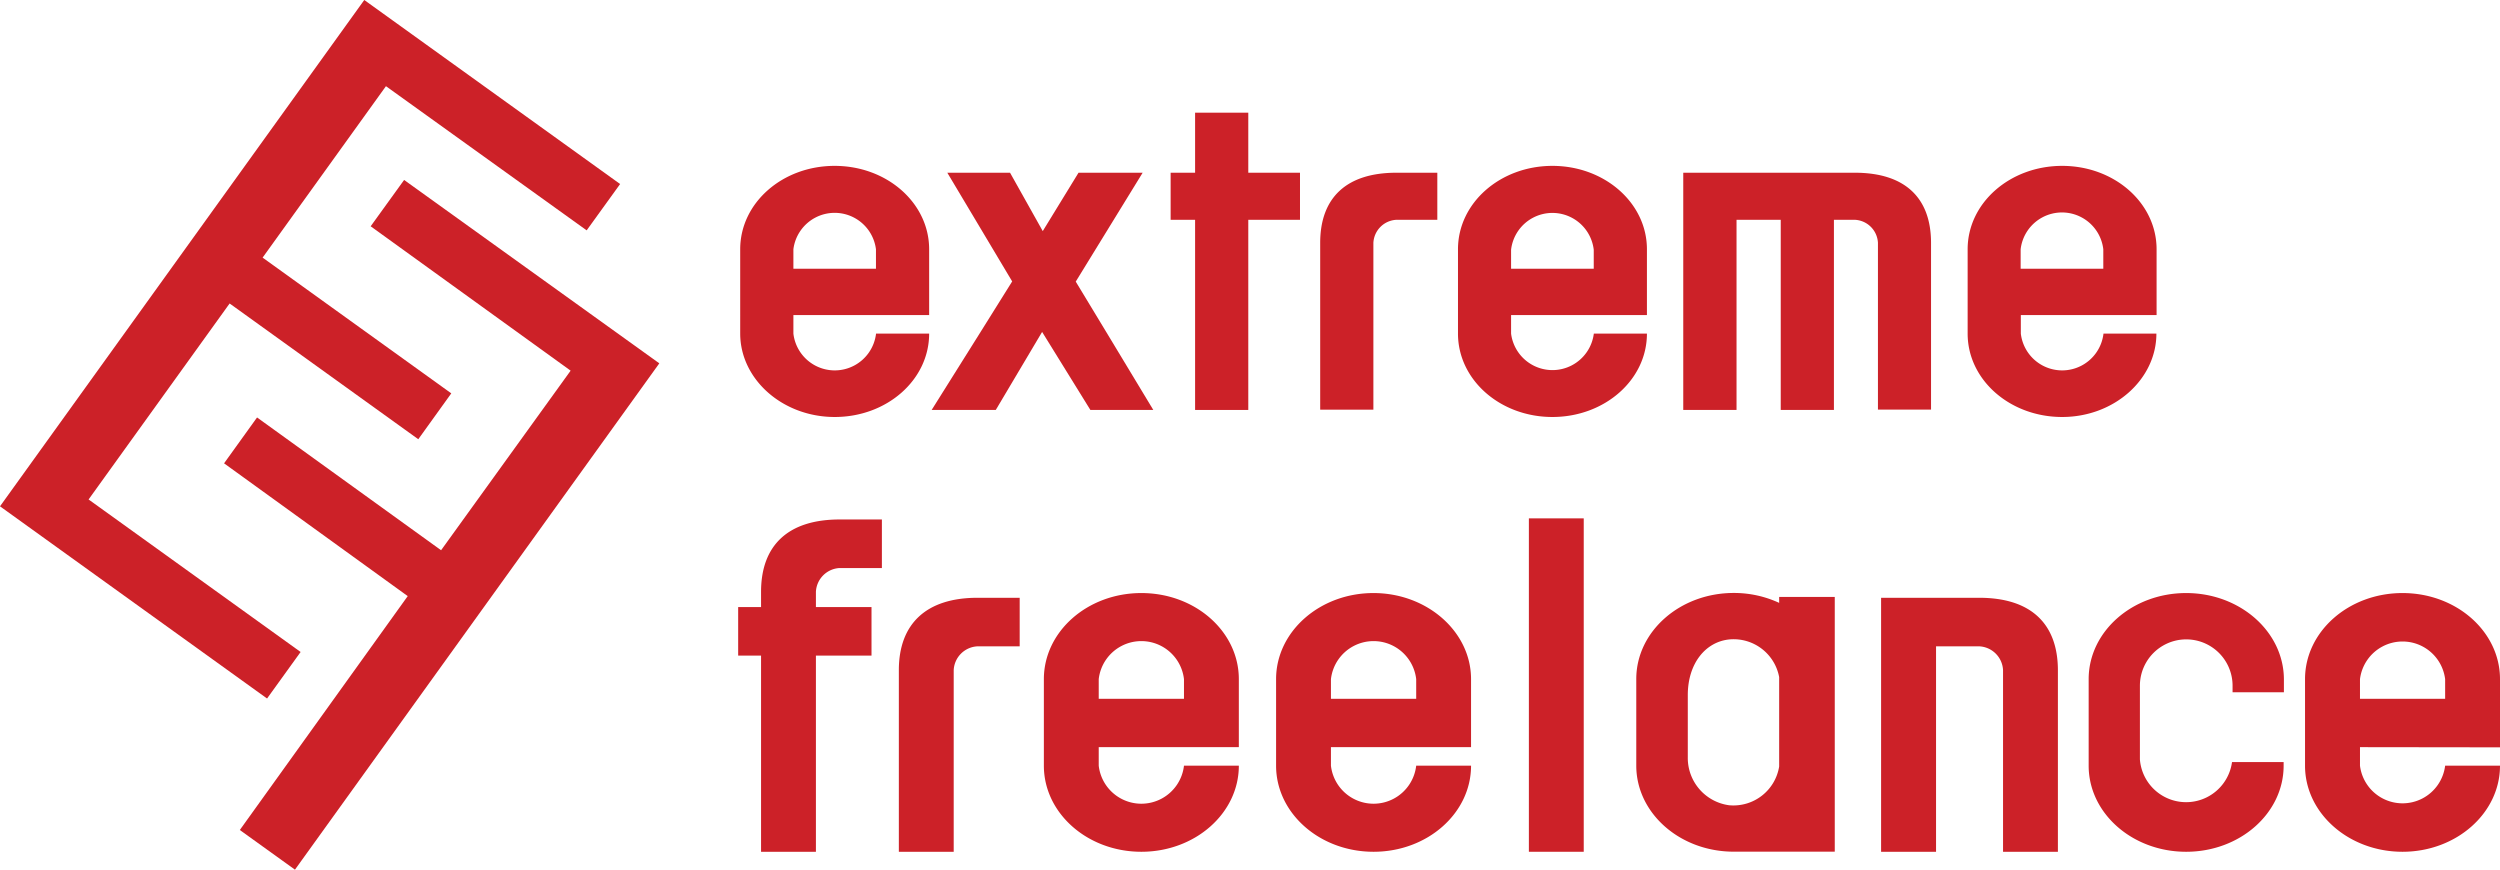
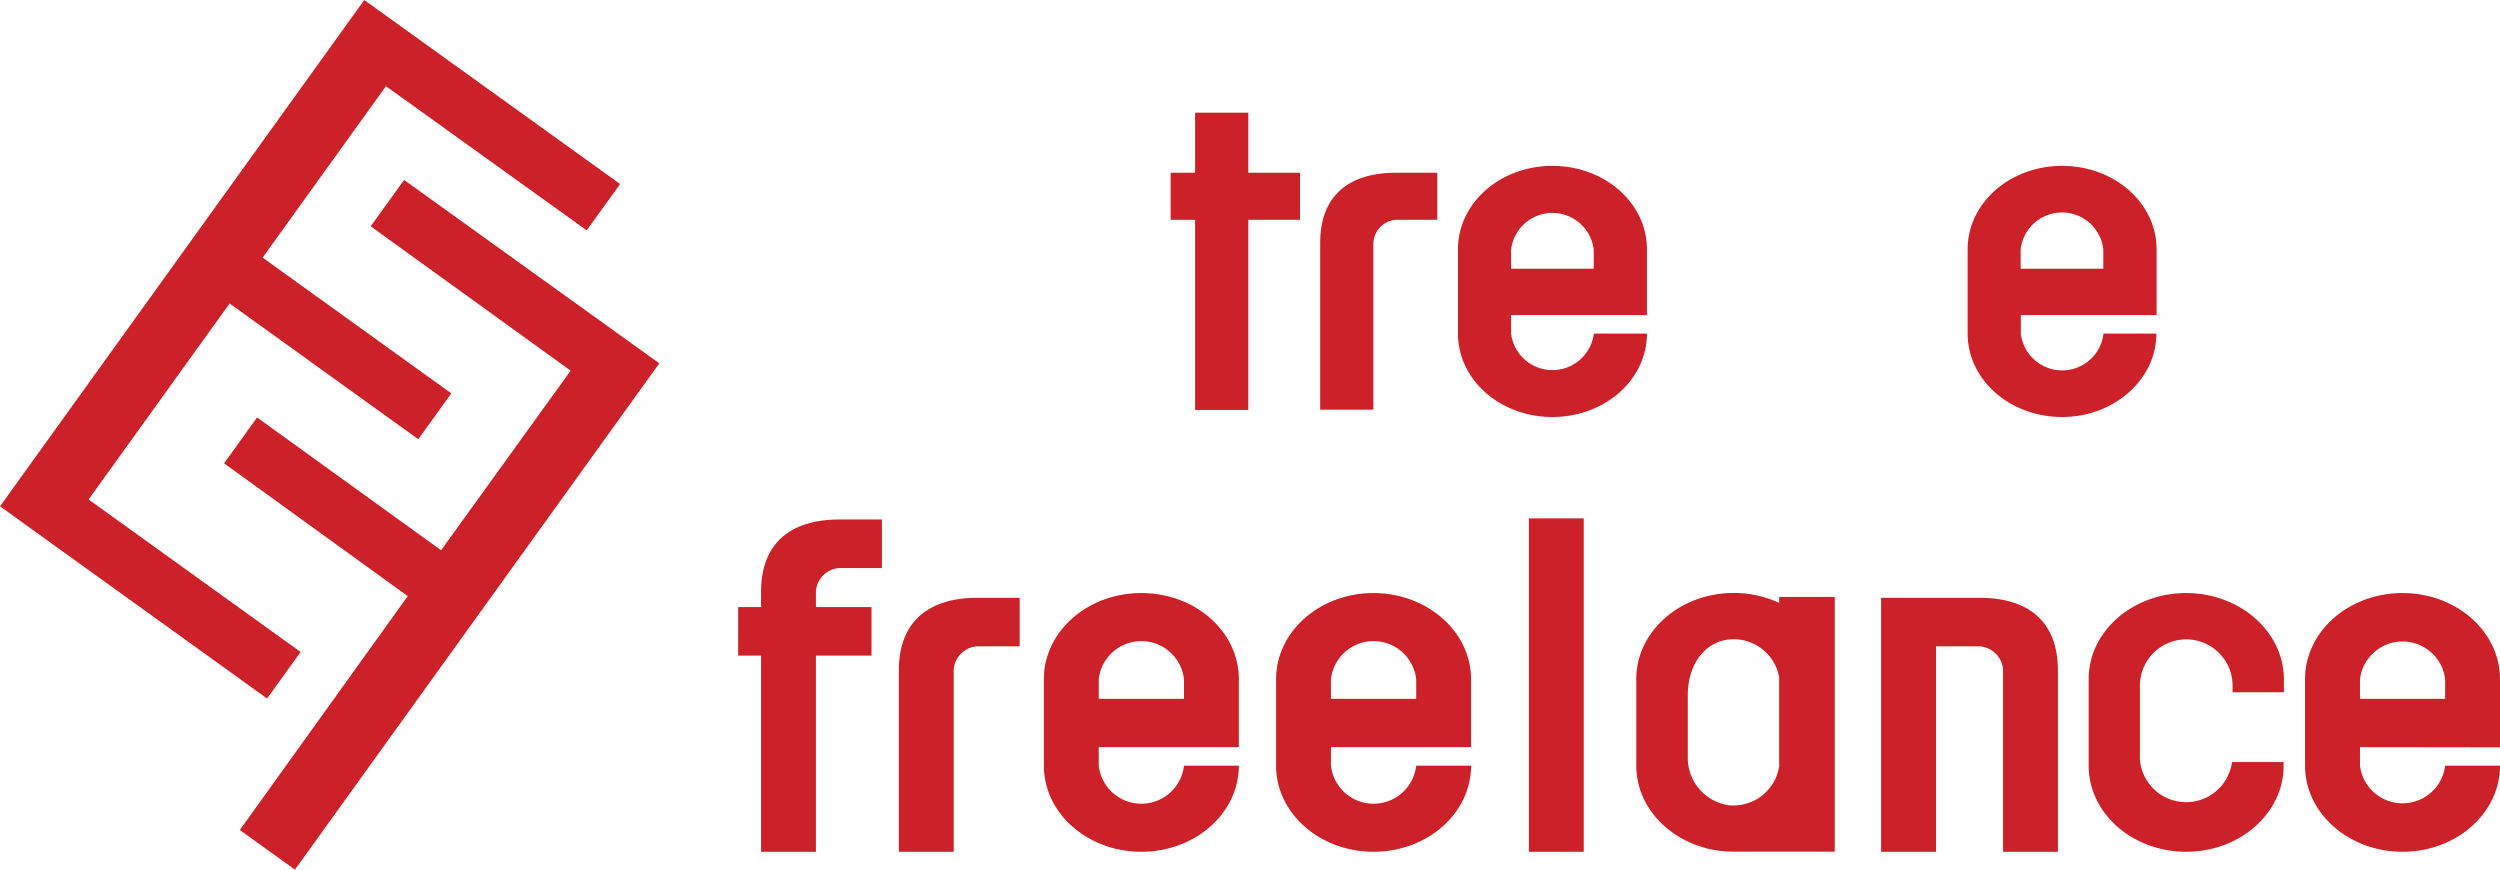
<svg xmlns="http://www.w3.org/2000/svg" viewBox="0 0 269.79 93.85">
  <defs>
    <style>.cls-1{fill:#cc2128;}</style>
  </defs>
  <g id="レイヤー_2" data-name="レイヤー 2">
    <g id="レイヤー_1-2" data-name="レイヤー 1">
      <path class="cls-1" d="M28.82,75.38,0,54.64,39.31,0,66.92,19.86l-3.61,5L41.65,9.3,28.34,27.8,48.7,42.45,45.14,47.4,24.78,32.75,9.56,53.9,32.44,70.36Z" />
      <path class="cls-1" d="M25.88,89.57,44,64.33,24.18,50l3.56-4.95L47.6,59.38,61.58,40,40,24.42l3.61-5L71.15,39.21,31.83,93.85Z" />
-       <path class="cls-1" d="M124.46,44.24c-1.95-3.25-8.37-13.85-8.37-13.85l7.22-11.75h-6.92l-3.86,6.3L109,18.64h-6.77l7,11.73S102.59,41,100.54,44.24h6.92l5-8.42,5.21,8.42Z" />
-       <path class="cls-1" d="M90.08,45c5.63,0,10.19-4,10.19-9H94.54a4.49,4.49,0,0,1-8.92,0V34h14.65V26.9c0-5-4.56-9-10.2-9s-10.19,4-10.19,9V36C79.88,40.92,84.44,45,90.08,45ZM85.62,26.9a4.49,4.49,0,0,1,8.91,0V29H85.62Z" />
      <path class="cls-1" d="M172,36a4.5,4.5,0,0,1-8.93,0V34h14.66V26.9c0-5-4.57-9-10.2-9s-10.19,4-10.19,9V36c0,5,4.56,9,10.19,9s10.2-4,10.2-9Zm-8.93-9.05a4.49,4.49,0,0,1,8.92,0V29h-8.92Z" />
      <path class="cls-1" d="M232.71,36H227a4.49,4.49,0,0,1-8.92,0V34h14.65V26.9c0-5-4.56-9-10.19-9s-10.2,4-10.2,9V36c0,5,4.57,9,10.2,9S232.71,40.92,232.71,36ZM218.06,26.9a4.49,4.49,0,0,1,8.92,0V29h-8.92Z" />
      <polygon class="cls-1" points="140.29 18.64 134.71 18.64 134.71 12.16 128.97 12.16 128.97 18.64 126.33 18.64 126.33 23.72 128.97 23.72 128.97 44.24 134.71 44.24 134.71 23.72 140.29 23.72 140.29 18.64" />
      <path class="cls-1" d="M148.21,26.2a2.62,2.62,0,0,1,2.48-2.48h4.42V18.64h-4.42c-5.37,0-8.22,2.68-8.22,7.57v18h5.74Z" />
-       <path class="cls-1" d="M208.39,26.21c0-4.89-2.84-7.57-8.22-7.57H181.65v25.6h5.75V23.72h4.77V44.24h5.74V23.72h2.27a2.62,2.62,0,0,1,2.48,2.48v18h5.73Z" />
      <path class="cls-1" d="M148.22,64c-5.8,0-10.51,4.16-10.51,9.29v9.34c0,5.13,4.71,9.29,10.52,9.29s10.52-4.16,10.52-9.29h-5.92a4.63,4.63,0,0,1-9.2,0v-2h15.12V73.29C158.75,68.16,154,64,148.22,64Zm4.61,11.41h-9.2V73.29a4.63,4.63,0,0,1,9.2,0Z" />
      <path class="cls-1" d="M123.17,64c-5.82,0-10.52,4.16-10.52,9.29v9.34c0,5.13,4.71,9.29,10.52,9.29s10.52-4.16,10.52-9.29h-5.92a4.63,4.63,0,0,1-9.2,0v-2h15.12V73.29C133.69,68.16,129,64,123.17,64Zm4.6,11.41h-9.2V73.29a4.63,4.63,0,0,1,9.2,0Z" />
      <path class="cls-1" d="M269.79,80.65V73.29c0-5.13-4.7-9.29-10.52-9.29s-10.52,4.16-10.52,9.29v9.34c0,5.13,4.72,9.29,10.52,9.29s10.52-4.16,10.52-9.29h-5.92a4.63,4.63,0,0,1-9.19,0v-2Zm-15.11-7.36a4.63,4.63,0,0,1,9.19,0v2.12h-9.19Z" />
      <path class="cls-1" d="M82.13,63.87v1.64H79.66v5.24h2.47V91.92h5.92V70.75h6V65.51h-6V63.86a2.7,2.7,0,0,1,2.56-2.56h4.56V56.06H90.61C85.07,56.06,82.13,58.83,82.13,63.87Z" />
      <path class="cls-1" d="M213.59,64.51H203V91.92h5.93V69.75h4.67a2.7,2.7,0,0,1,2.56,2.56V91.92h5.92V72.32C222.07,67.28,219.14,64.51,213.59,64.51Z" />
-       <path class="cls-1" d="M97,72.32v19.6h5.92V72.31a2.7,2.7,0,0,1,2.56-2.56h4.56V64.51h-4.56C100,64.51,97,67.28,97,72.32Z" />
+       <path class="cls-1" d="M97,72.32v19.6h5.92V72.31a2.7,2.7,0,0,1,2.56-2.56h4.56V64.51h-4.56C100,64.51,97,67.28,97,72.32" />
      <rect class="cls-1" x="164.99" y="55.94" width="5.92" height="35.98" />
      <path class="cls-1" d="M235.92,64c-5.81,0-10.52,4.16-10.52,9.29v9.34c0,5.13,4.71,9.29,10.52,9.29s10.52-4.16,10.52-9.29v-.39h-5.57a5,5,0,0,1-9.94-.29V74a5,5,0,1,1,10,0v.71h5.54V73.29C246.44,68.16,241.73,64,235.92,64Z" />
      <path class="cls-1" d="M192,65.06a11.61,11.61,0,0,0-4.9-1.07c-5.81,0-10.52,4.16-10.52,9.29v9.34c0,5.13,4.71,9.29,10.52,9.29,2,0,3.6,0,4.9,0H198V64.42H192ZM186.6,86.9a5.15,5.15,0,0,1-4.46-5.2V75c0-3.4,1.92-5.77,4.54-6A5,5,0,0,1,192,73.07v9.65A5,5,0,0,1,186.6,86.9Z" />
    </g>
  </g>
</svg>